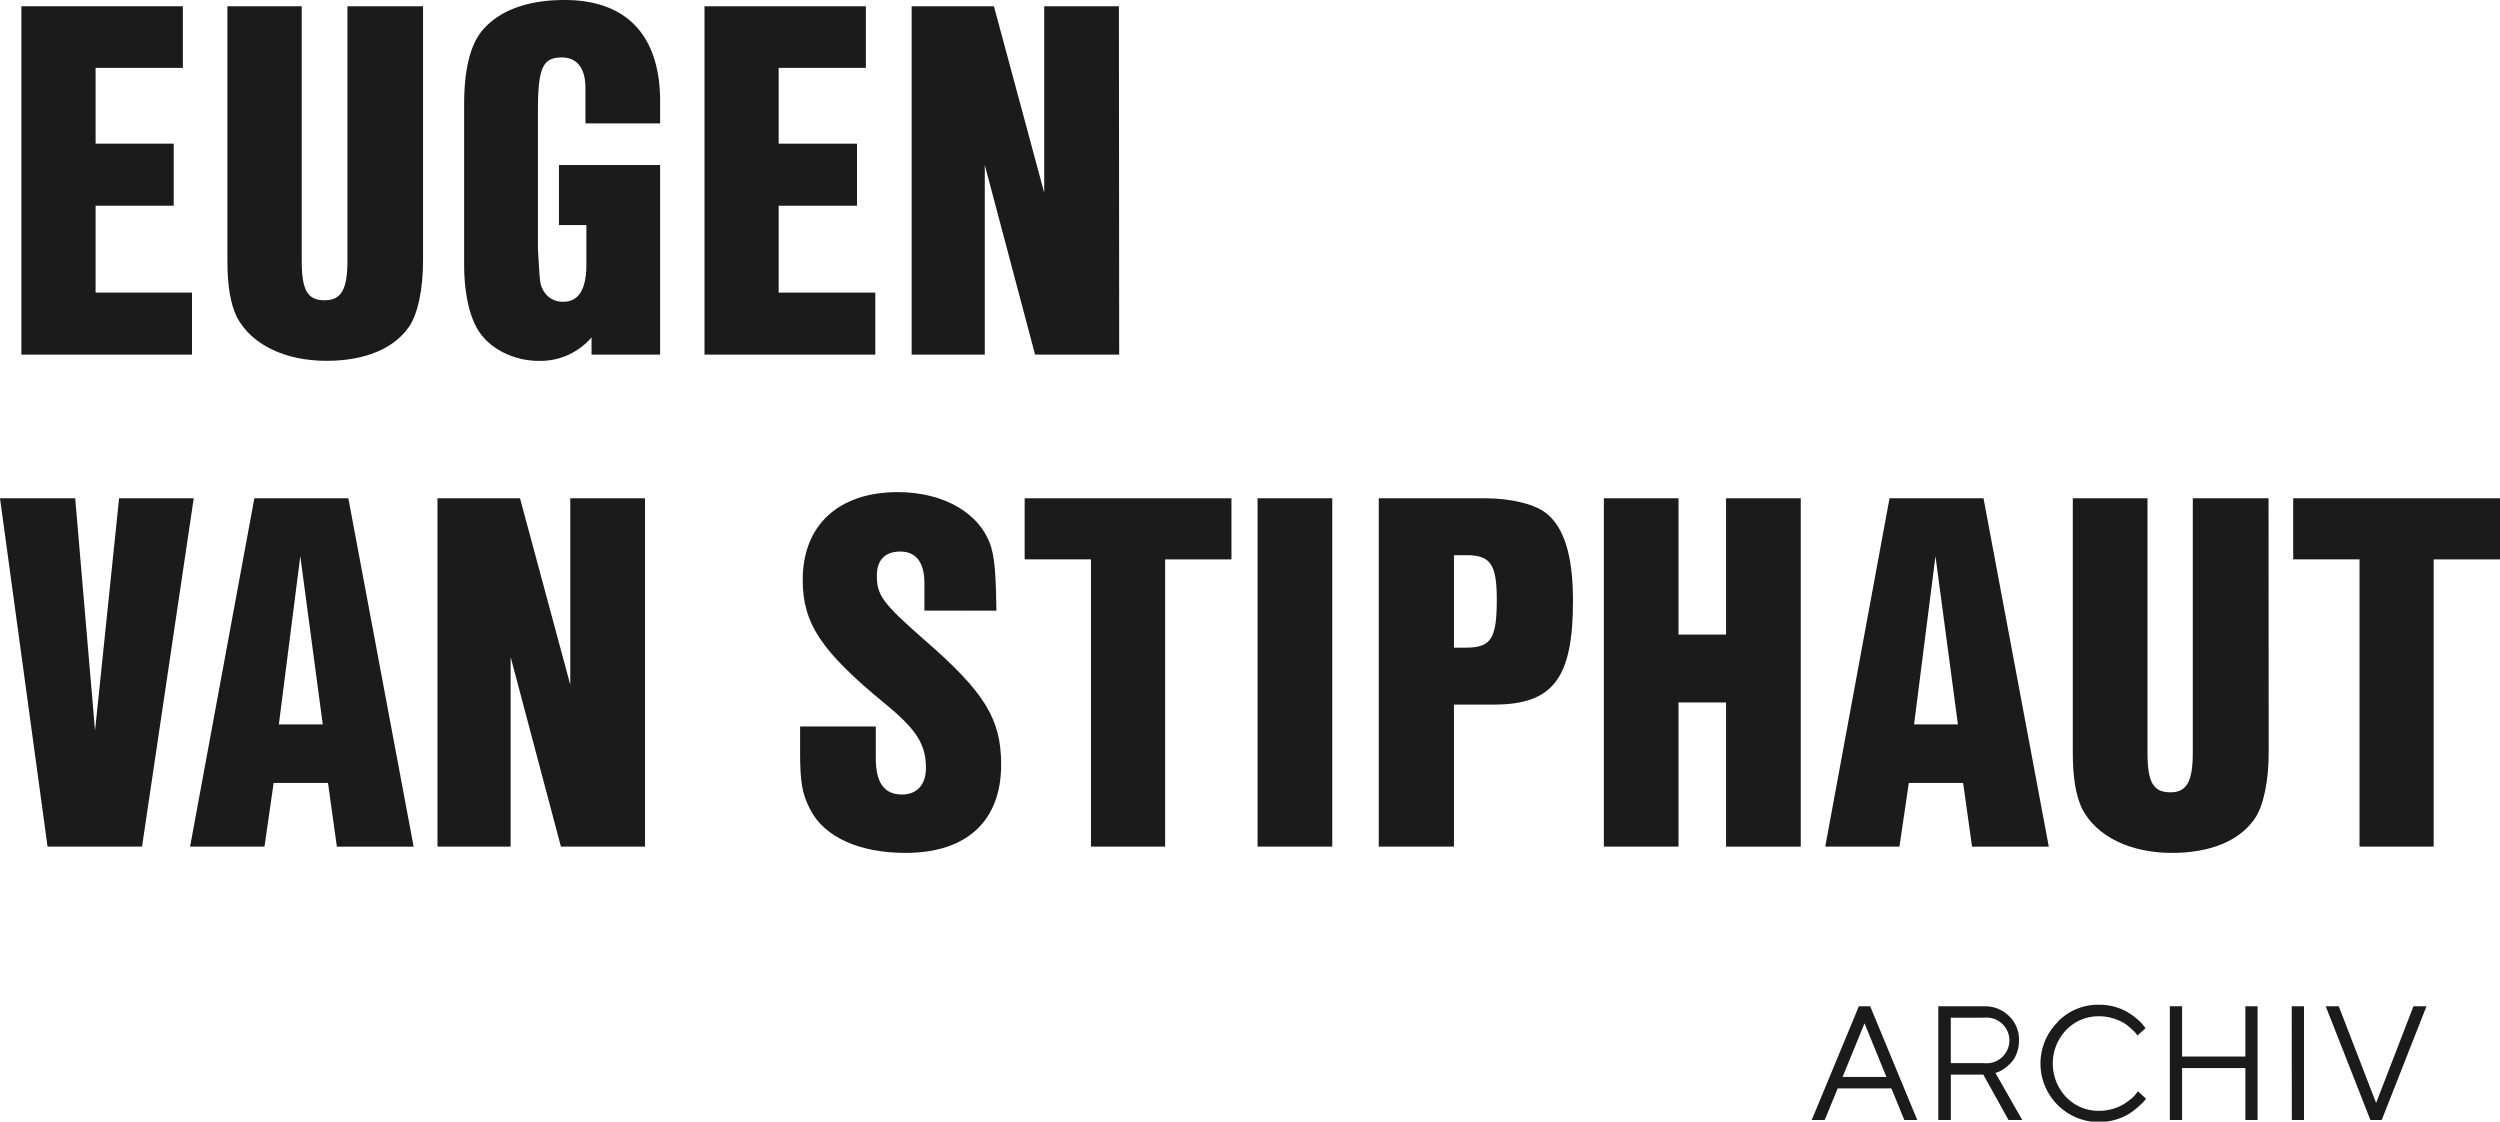
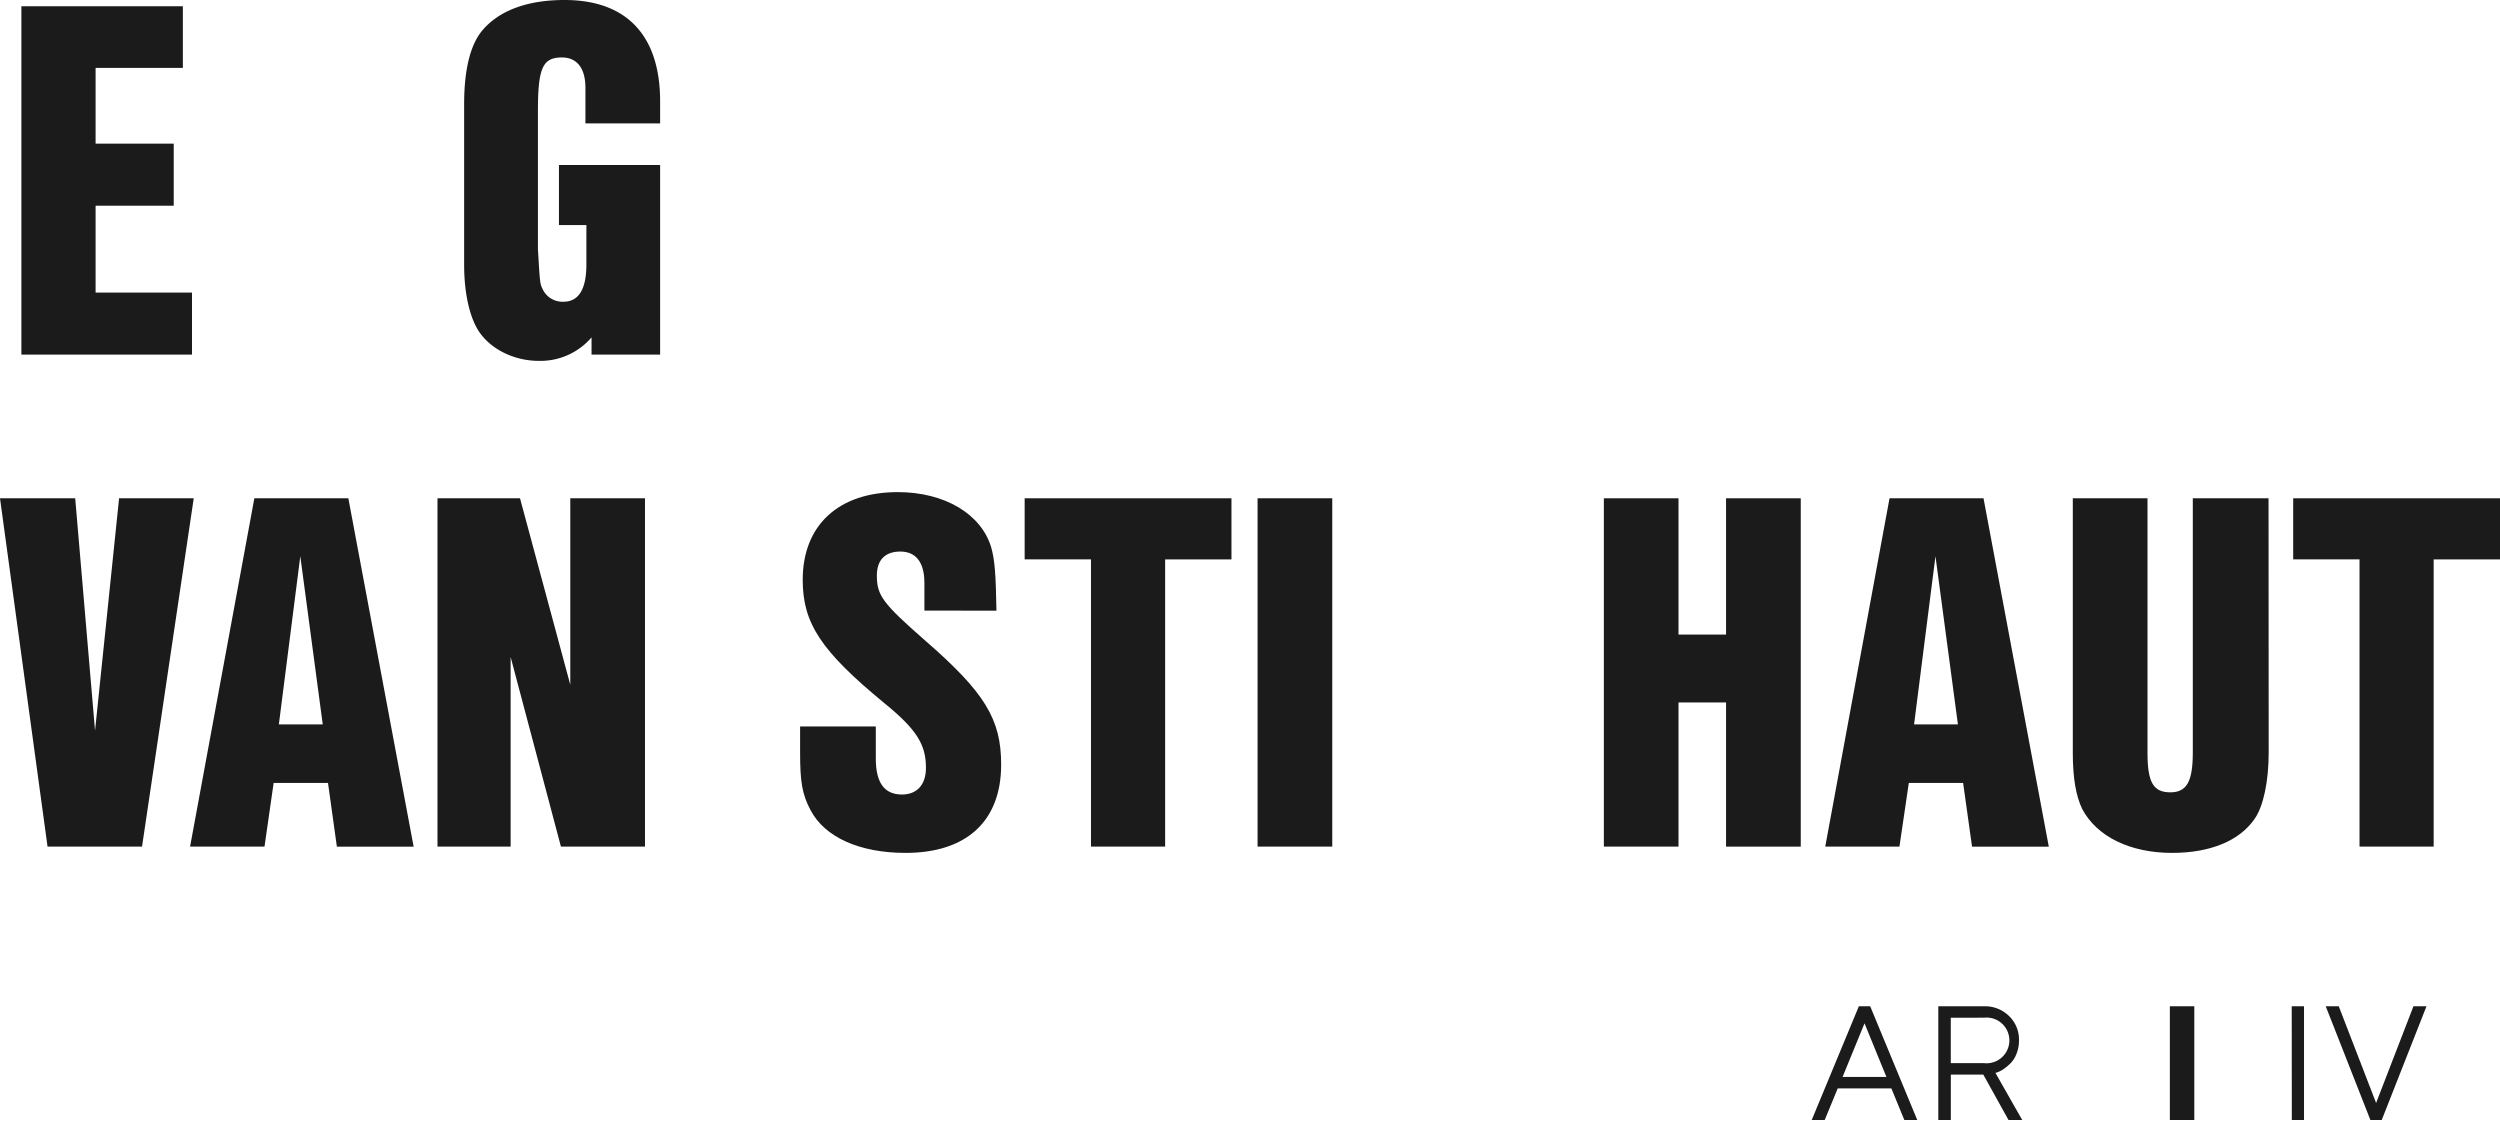
<svg xmlns="http://www.w3.org/2000/svg" viewBox="0 0 546.87 245.35">
  <defs>
    <style>.cls-1{fill:#1b1b1c;}</style>
  </defs>
  <title>Element 8</title>
  <g id="Ebene_2" data-name="Ebene 2">
    <g id="Ebene_1-2" data-name="Ebene 1">
      <path class="cls-1" d="M402,238.08,399.15,245h-2.84l10.31-24.88h2.48L419.4,245h-2.83l-2.84-6.92Zm5.86-14.23-4.8,11.73h9.59Z" />
      <path class="cls-1" d="M434,220.12a7.5,7.5,0,0,1,5.48,2.14,7.13,7.13,0,0,1,2.17,5.32,7.63,7.63,0,0,1-.54,2.92,6,6,0,0,1-1.28,2.06,10.71,10.71,0,0,1-1.51,1.27,5.71,5.71,0,0,1-1.28.69l-.54.18,5.86,10.3h-3l-5.52-9.94h-7.1V245H424V220.12Zm-7.27,2.5v9.94H434a5,5,0,1,0,0-9.94Z" />
-       <path class="cls-1" d="M450.14,223.5a12.32,12.32,0,0,1,9.05-3.72,12.5,12.5,0,0,1,3.63.52,11.48,11.48,0,0,1,2.87,1.28,16.93,16.93,0,0,1,2,1.51,7.82,7.82,0,0,1,1.24,1.3l.4.54-1.78,1.59c-.07-.11-.18-.27-.32-.46a9.23,9.23,0,0,0-1-1,10.19,10.19,0,0,0-1.65-1.29,10.71,10.71,0,0,0-2.35-1,10,10,0,0,0-3.06-.46,9.77,9.77,0,0,0-7.2,3,10.66,10.66,0,0,0,0,14.68,9.74,9.74,0,0,0,7.2,3,10.35,10.35,0,0,0,3.06-.45,9.76,9.76,0,0,0,2.42-1.06,18.13,18.13,0,0,0,1.69-1.24,5.91,5.91,0,0,0,1-1.09l.33-.43,1.77,1.61c-.1.14-.24.32-.43.55s-.61.63-1.26,1.22a15.62,15.62,0,0,1-2.08,1.58,11.83,11.83,0,0,1-2.87,1.24,12.8,12.8,0,0,1-12.72-21.3Z" />
-       <path class="cls-1" d="M474.65,220.12h2.68v11h13.84v-11h2.67V245h-2.67V233.64H477.33V245h-2.68Z" />
+       <path class="cls-1" d="M474.65,220.12h2.68v11v-11h2.67V245h-2.67V233.64H477.33V245h-2.68Z" />
      <path class="cls-1" d="M501.31,220.12H504V245h-2.67Z" />
      <path class="cls-1" d="M508.75,220.12h2.85l8.17,21.15,8.17-21.15h2.85L521,245h-2.48Z" />
      <path class="cls-1" d="M38,31.42V45H20.91V64H42V77.57H4.68V1.37H40V14.85H20.91V31.42Z" />
-       <path class="cls-1" d="M92.54,57c0,6.28-1.15,11.76-3.09,14.51-3.31,4.79-9.71,7.42-18,7.42-9.14,0-16.45-3.54-19.65-9.59-1.37-2.86-2.06-6.74-2.06-12.34V1.37H66V57c0,6.51,1.26,8.68,5,8.68C74.6,65.69,76,63.41,76,57V1.37H92.54Z" />
      <path class="cls-1" d="M144.4,36.1V77.57h-15V73.8a14.72,14.72,0,0,1-11.53,5.14c-5.26,0-10.17-2.4-12.8-6-2.28-3.09-3.54-8.68-3.54-15V22.73c0-7.54,1.37-13,4-16.1C109.21,2.29,115.38,0,123.49,0c13.6,0,20.91,7.77,20.91,22.16V27H128.06V19.19c0-4.22-1.82-6.62-5.14-6.62-4.22,0-5.25,2.28-5.25,11.76V54.49c.45,7.54.45,7.54,1,8.69A4.79,4.79,0,0,0,123.27,66c3.31,0,5-2.74,5-8.11V49.24h-6V36.1Z" />
-       <path class="cls-1" d="M187.47,31.42V45H170.33V64h21.14V77.57H154.11V1.37h35.3V14.85H170.33V31.42Z" />
-       <path class="cls-1" d="M244.82,77.57h-18.4l-11-41.47V77.57h-16V1.37h18l11,40.79V1.37h16.34Z" />
      <path class="cls-1" d="M31.07,185.19H10.4L0,109H16.45l4.34,50.84L26.05,109H42.38Z" />
      <path class="cls-1" d="M59.86,171.26l-2,13.93H41.58L55.64,109H76.2l14.28,76.2H73.69l-1.94-13.93Zm5.83-49.59L61,158.46H70.6Z" />
      <path class="cls-1" d="M141.09,185.19H122.7l-11-41.47v41.47h-16V109h18.05l11,40.79V109h16.34Z" />
      <path class="cls-1" d="M202.21,133.56V127.5c0-4.45-1.83-6.85-5.26-6.85s-5.14,1.94-5.14,5.25c0,4.34,1.26,6.06,10.51,14.17C215.46,151.49,219,157.32,219,167.26c0,12.34-7.54,19.31-20.91,19.31-10.05,0-17.7-3.43-20.79-9.37-1.83-3.43-2.28-6.17-2.28-12.57v-5.71h16.56v7c0,5.25,1.83,7.88,5.71,7.88,3.32,0,5.26-2.17,5.26-5.83,0-5.14-2.06-8.45-9.25-14.28-13.71-11.31-17.71-17.36-17.71-26.84,0-12,7.88-19.2,20.79-19.2,10.28,0,18.28,4.8,20.45,12.11.8,2.86,1,5.94,1.14,13.83Z" />
      <path class="cls-1" d="M254.87,185.19H238.65V122.36H224.14V109h45.24v13.37H254.87Z" />
      <path class="cls-1" d="M291.43,185.19H275.09V109h16.34Z" />
-       <path class="cls-1" d="M318.05,185.19H301.6V109h23.3c5.6,0,10.74,1.26,13.25,3.2,4,3.09,5.94,9.37,5.94,19.2,0,17-4.34,22.73-17.36,22.73h-8.68Zm2.62-43.52c5.49,0,6.75-1.94,6.75-10.51,0-7.66-1.38-9.71-6.52-9.71h-2.85v20.22Z" />
      <path class="cls-1" d="M367.17,138.81h10.4V109h16.34v76.2H377.57V153.66h-10.4v31.53H350.84V109h16.33Z" />
      <path class="cls-1" d="M417.55,171.26l-2.05,13.93H399.27L413.33,109h20.56l14.28,76.2H431.38l-1.95-13.93Zm5.83-49.59-4.68,36.79h9.59Z" />
      <path class="cls-1" d="M496.27,164.63c0,6.28-1.15,11.77-3.09,14.51-3.31,4.8-9.71,7.43-18.05,7.43-9.14,0-16.45-3.55-19.65-9.6-1.37-2.86-2.06-6.74-2.06-12.34V109h16.34v55.64c0,6.51,1.26,8.68,5,8.68,3.54,0,4.91-2.28,4.91-8.68V109h16.57Z" />
      <path class="cls-1" d="M532.36,185.19H516.14V122.36H501.63V109h45.24v13.37H532.36Z" />
    </g>
  </g>
</svg>